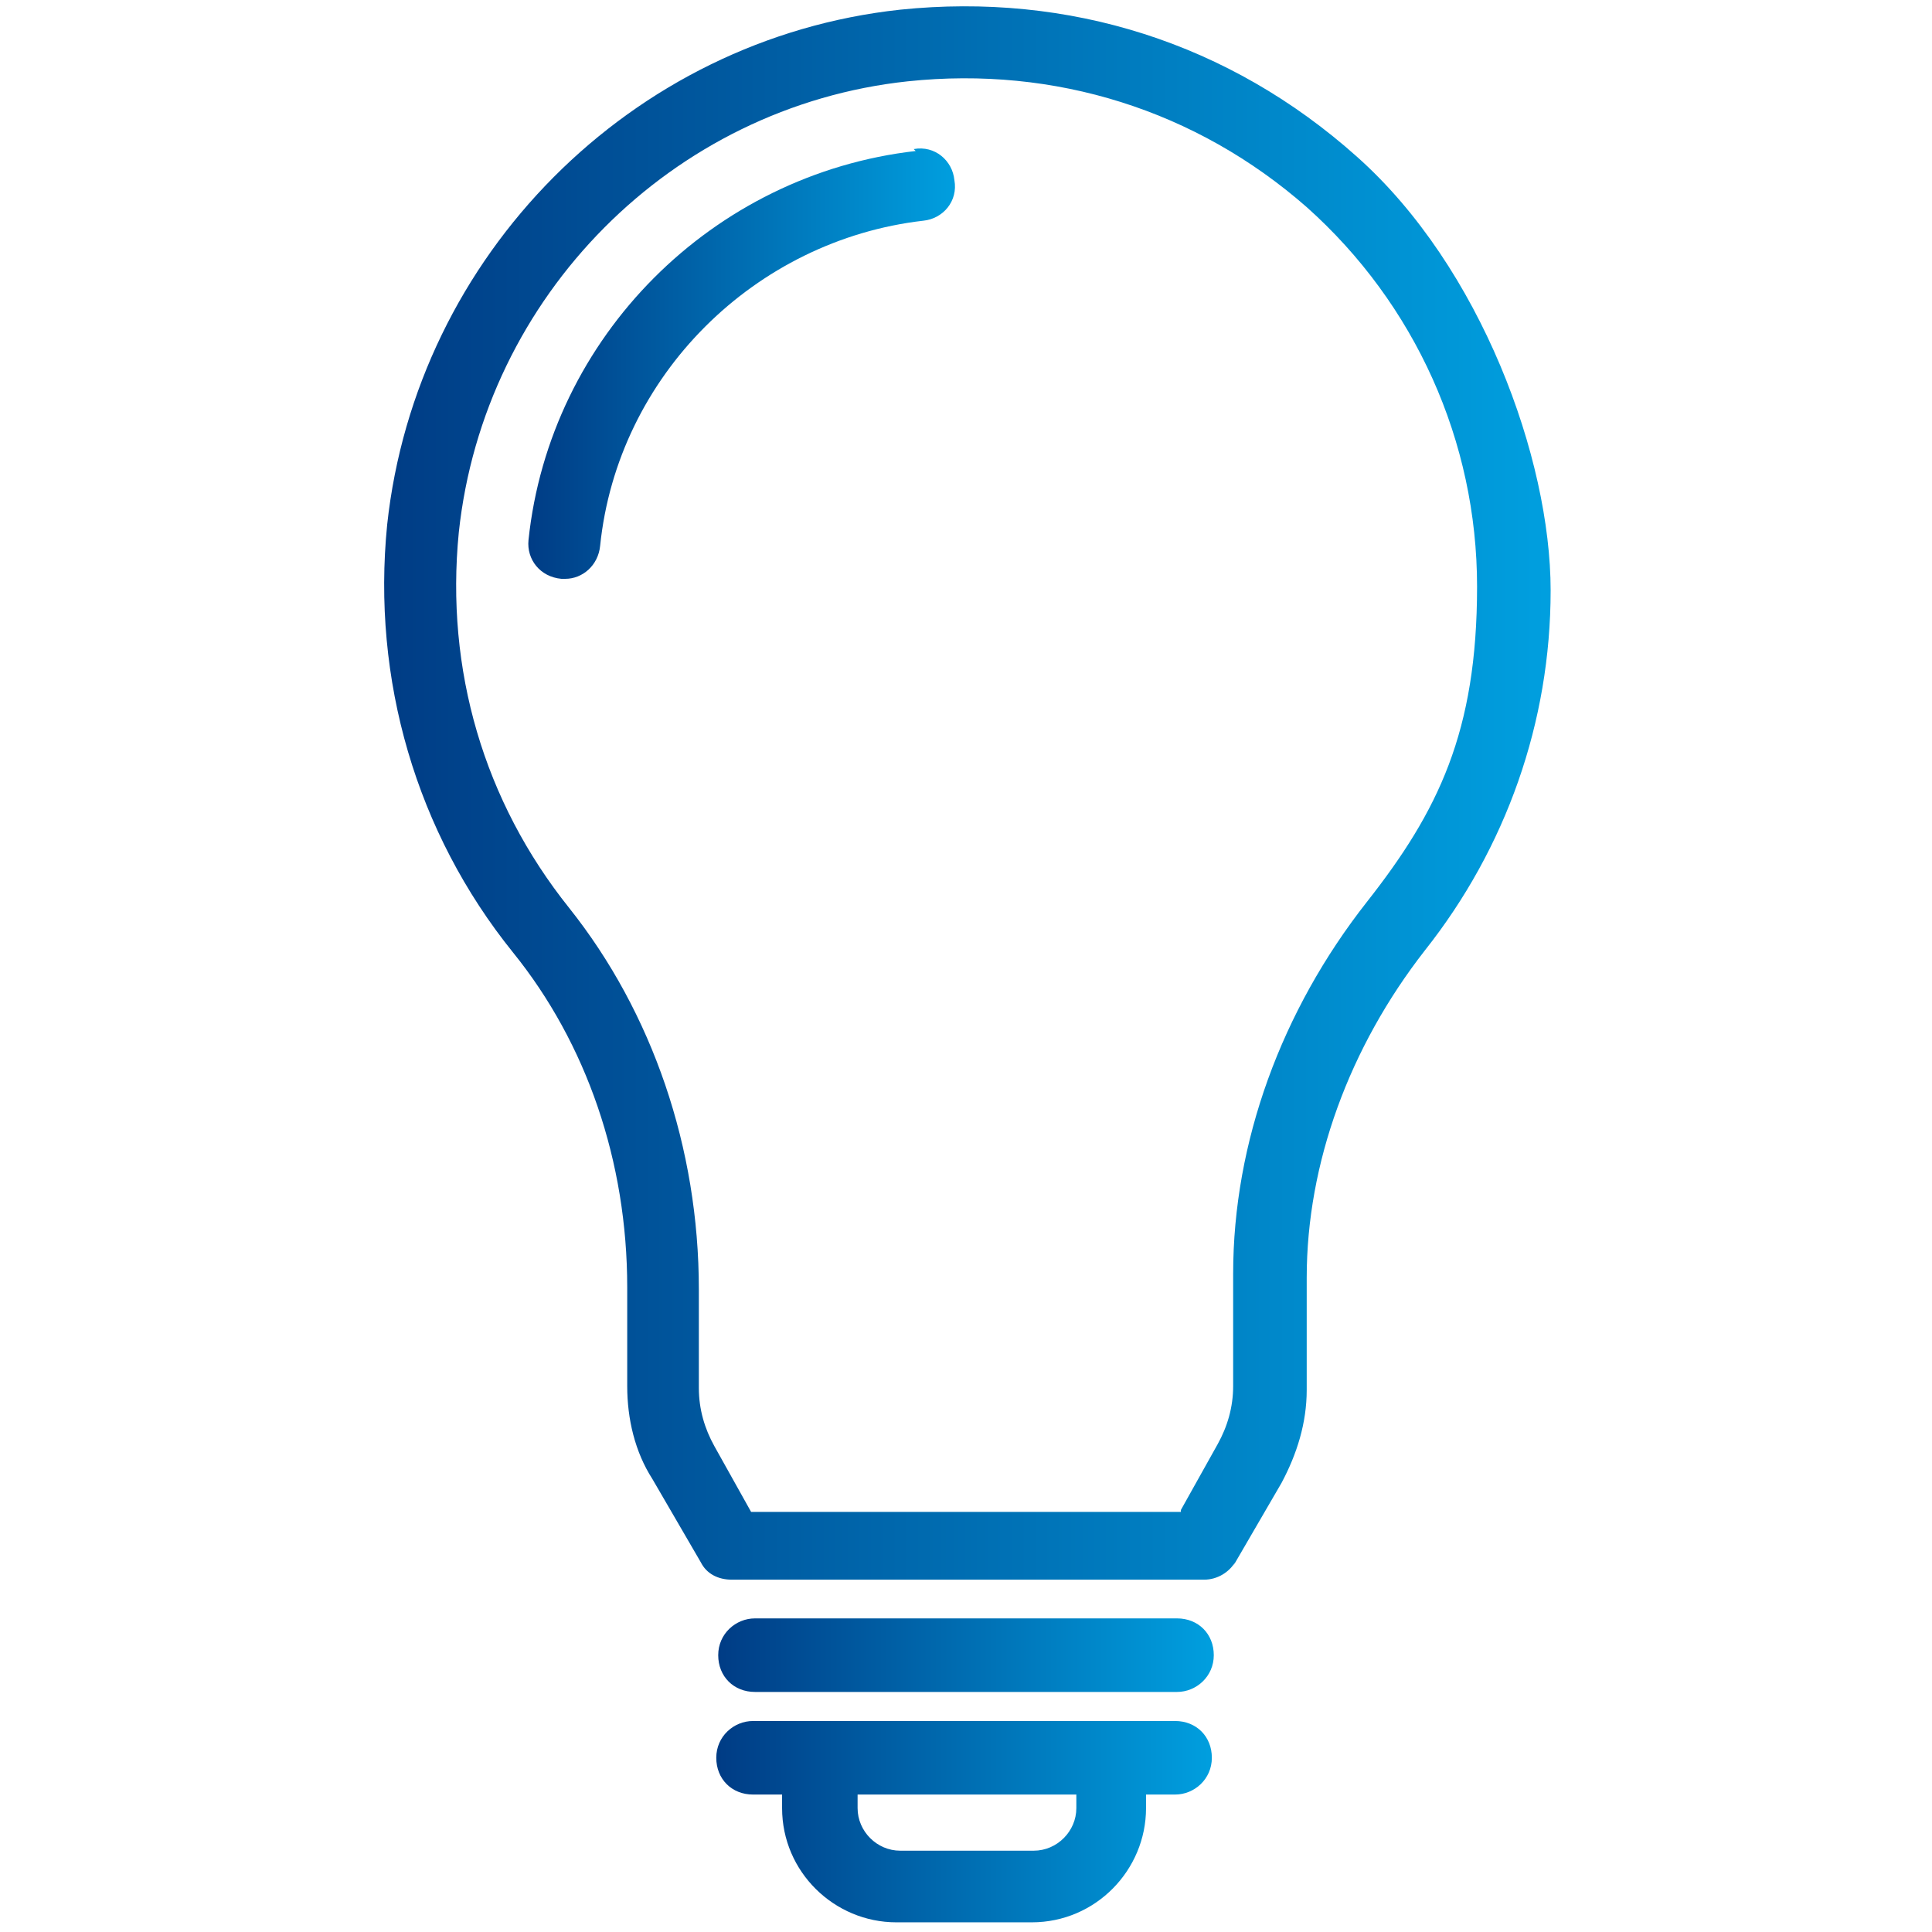
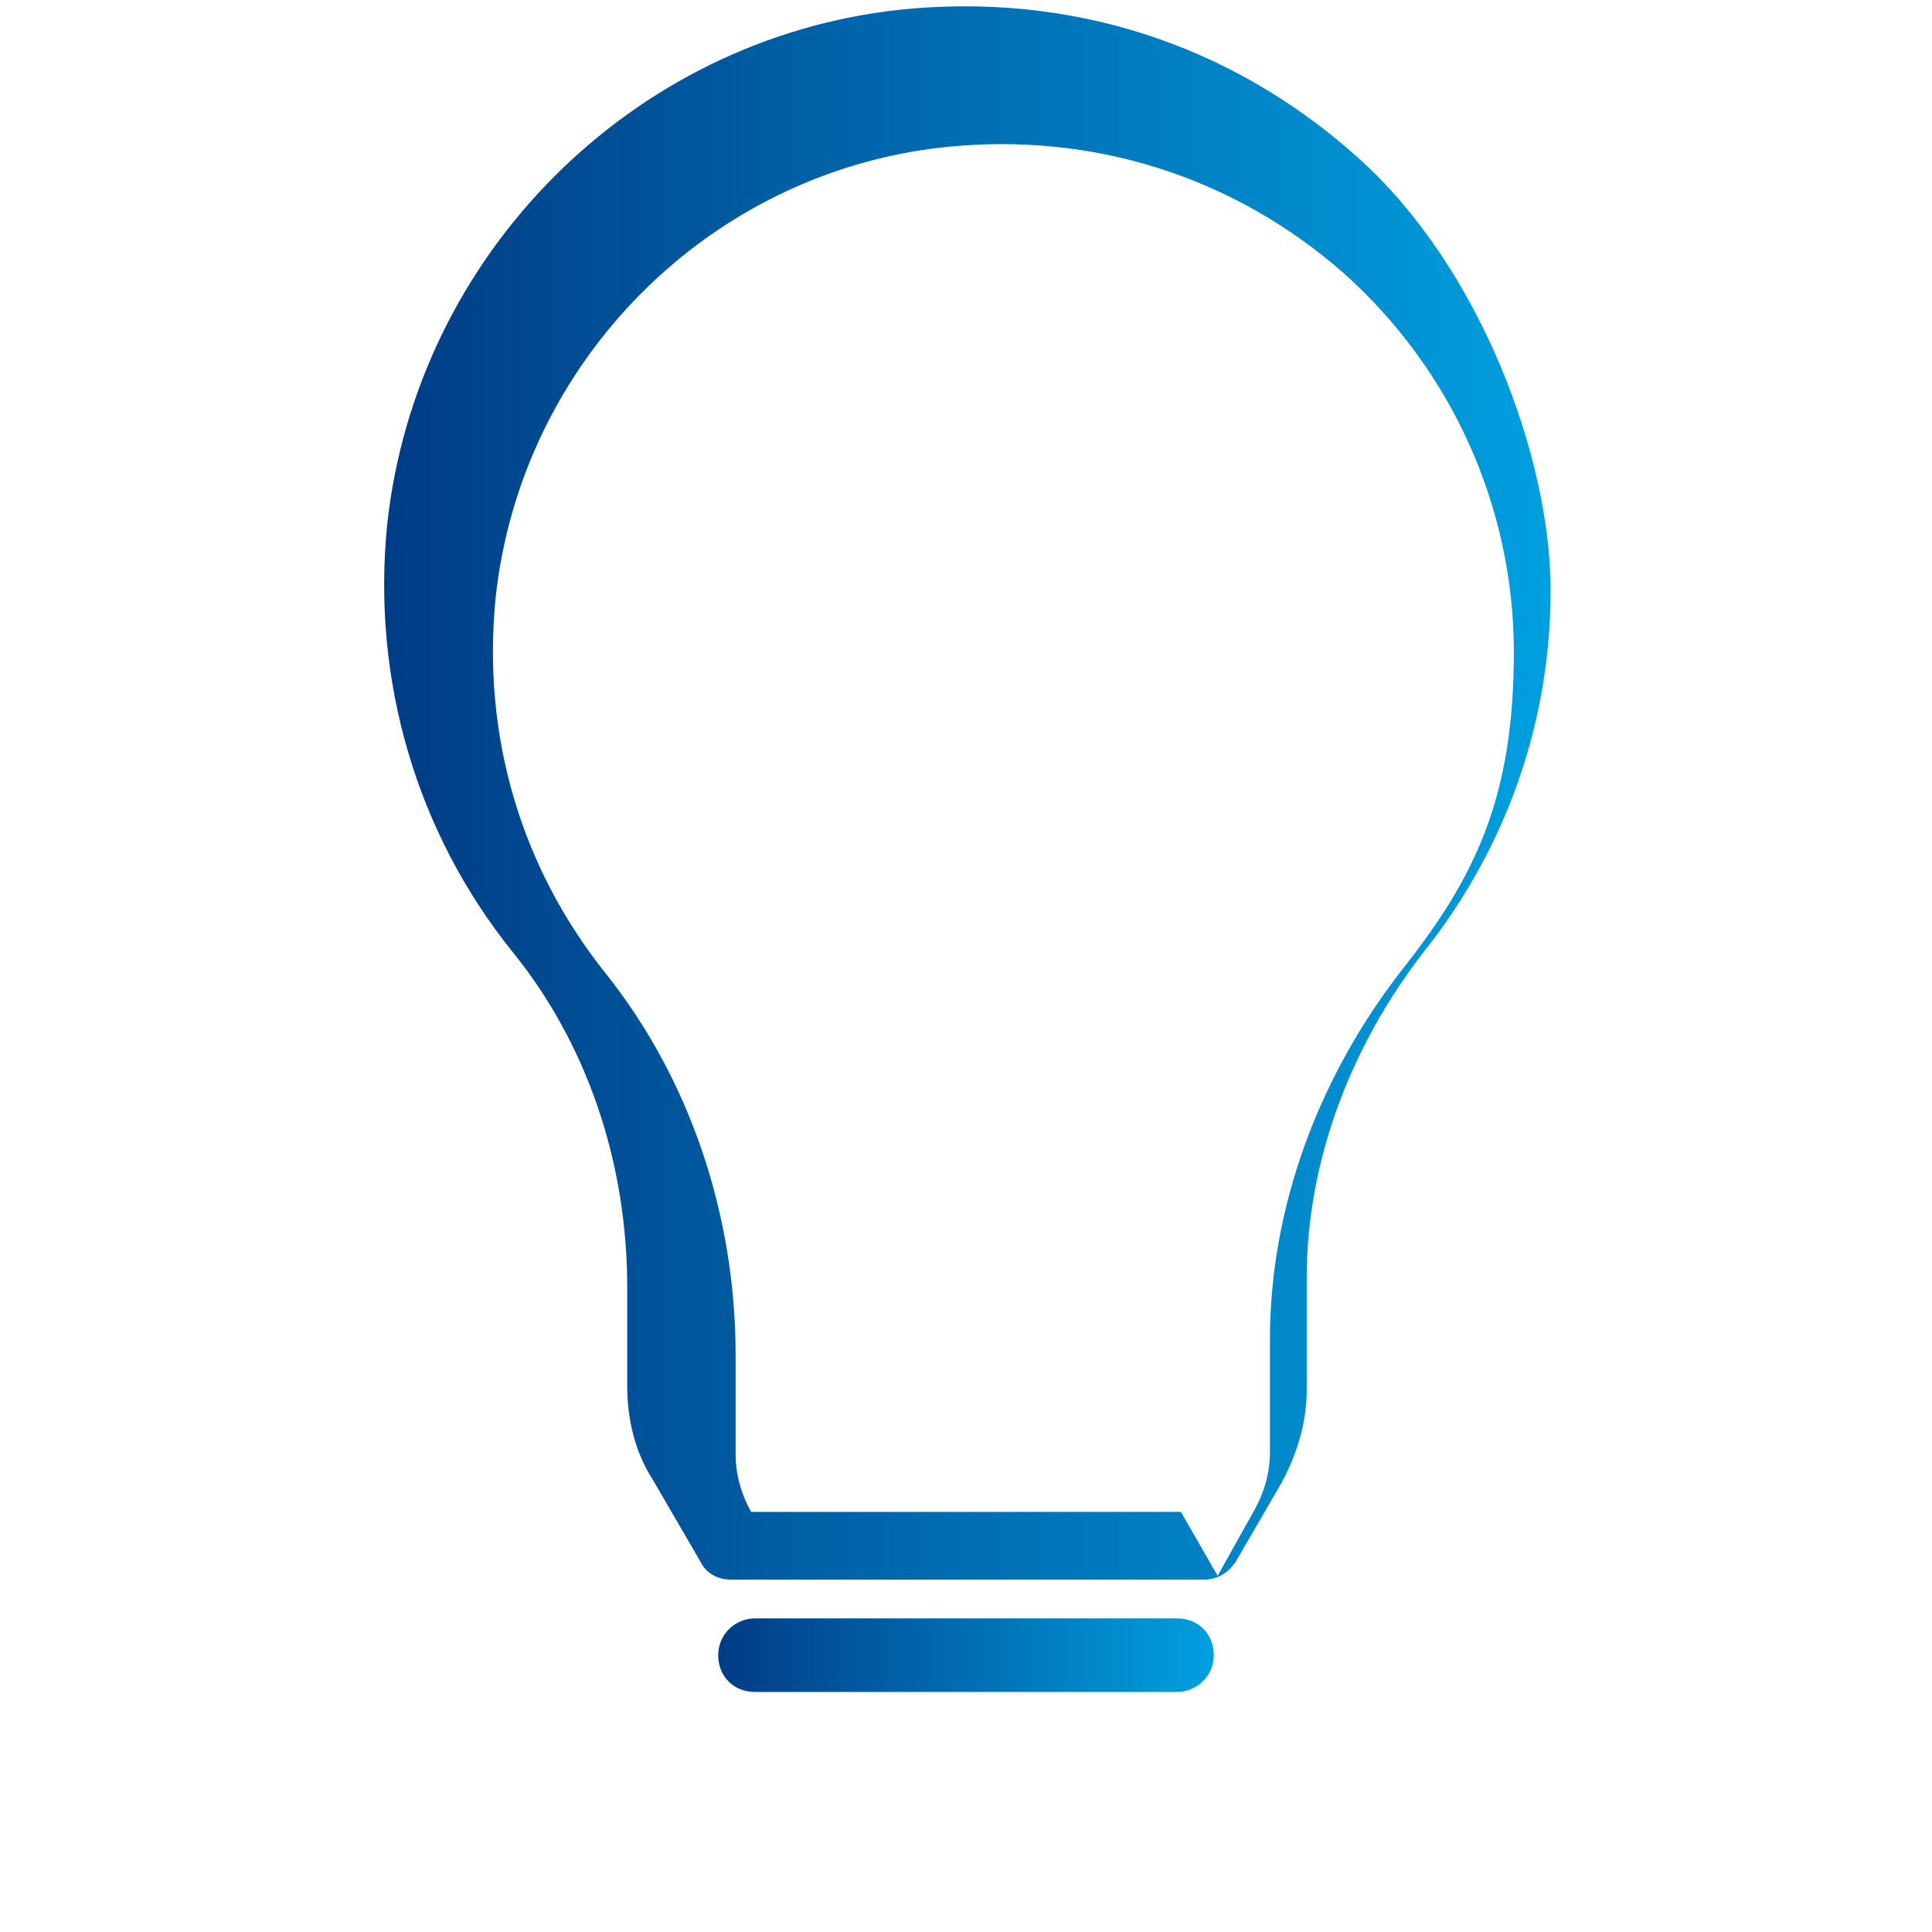
<svg xmlns="http://www.w3.org/2000/svg" xmlns:xlink="http://www.w3.org/1999/xlink" id="_60_years_experience" data-name="60 years experience" version="1.1" viewBox="0 0 99.8 99.8">
  <defs>
    <style>
      .cls-1 {
        fill: url(#Neues_Verlaufsfeld_1-2);
      }

      .cls-1, .cls-2, .cls-3, .cls-4 {
        stroke-width: 0px;
      }

      .cls-2 {
        fill: url(#Neues_Verlaufsfeld_1-4);
      }

      .cls-3 {
        fill: url(#Neues_Verlaufsfeld_1-3);
      }

      .cls-4 {
        fill: url(#Neues_Verlaufsfeld_1);
      }
    </style>
    <linearGradient id="Neues_Verlaufsfeld_1" data-name="Neues Verlaufsfeld 1" x1="19.8" y1="41.1" x2="79.9" y2="41.1" gradientUnits="userSpaceOnUse">
      <stop offset="0" stop-color="#003c85" />
      <stop offset="1" stop-color="#009fdf" />
    </linearGradient>
    <linearGradient id="Neues_Verlaufsfeld_1-2" data-name="Neues Verlaufsfeld 1" x1="27.3" y1="18.9" x2="49.4" y2="18.9" xlink:href="#Neues_Verlaufsfeld_1" />
    <linearGradient id="Neues_Verlaufsfeld_1-3" data-name="Neues Verlaufsfeld 1" x1="37.1" y1="85.4" x2="62.7" y2="85.4" xlink:href="#Neues_Verlaufsfeld_1" />
    <linearGradient id="Neues_Verlaufsfeld_1-4" data-name="Neues Verlaufsfeld 1" x1="37.1" y1="94.2" x2="62.7" y2="94.2" xlink:href="#Neues_Verlaufsfeld_1" />
  </defs>
-   <path class="cls-4" d="M63.7,80.9l2.5-4.3c.8-1.5,1.3-3.1,1.3-4.8v-5.8c0-5.9,2.2-11.9,6.1-16.9,4.2-5.3,6.5-11.8,6.5-18.6s-3.6-16.7-10-22.4C63.5,2.2,55.2-.4,46.5.5c-13.9,1.5-25,12.7-26.5,26.6-.8,8,1.5,15.9,6.5,22.1,3.8,4.7,5.9,10.8,5.9,17.3v5.1c0,1.7.4,3.4,1.3,4.8l2.5,4.3c.3.6.9.9,1.6.9h24.4c.7,0,1.3-.4,1.6-.9h0ZM61,78.1h-22.2l-1.9-3.4c-.5-.9-.8-1.9-.8-3v-5.1c0-7.3-2.4-14.3-6.7-19.7-4.4-5.5-6.4-12.3-5.7-19.4,1.3-12.2,11-22,23.2-23.3,7.6-.8,14.9,1.5,20.6,6.5,5.6,5,8.8,12.1,8.8,19.6s-2,11.6-5.7,16.3c-4.4,5.6-6.9,12.4-6.9,19.2v5.8c0,1.1-.3,2.1-.8,3l-1.9,3.4h0Z" />
-   <path class="cls-1" d="M47.3,7.8c-10.5,1.2-18.9,9.6-20,20.1-.1,1,.6,1.9,1.7,2h.2c.9,0,1.7-.7,1.8-1.7.9-8.8,8-15.8,16.7-16.8,1-.1,1.8-1,1.6-2.1-.1-1-1-1.8-2.1-1.6h0Z" />
+   <path class="cls-4" d="M63.7,80.9l2.5-4.3c.8-1.5,1.3-3.1,1.3-4.8v-5.8c0-5.9,2.2-11.9,6.1-16.9,4.2-5.3,6.5-11.8,6.5-18.6s-3.6-16.7-10-22.4C63.5,2.2,55.2-.4,46.5.5c-13.9,1.5-25,12.7-26.5,26.6-.8,8,1.5,15.9,6.5,22.1,3.8,4.7,5.9,10.8,5.9,17.3v5.1c0,1.7.4,3.4,1.3,4.8l2.5,4.3c.3.6.9.9,1.6.9h24.4c.7,0,1.3-.4,1.6-.9h0ZM61,78.1h-22.2c-.5-.9-.8-1.9-.8-3v-5.1c0-7.3-2.4-14.3-6.7-19.7-4.4-5.5-6.4-12.3-5.7-19.4,1.3-12.2,11-22,23.2-23.3,7.6-.8,14.9,1.5,20.6,6.5,5.6,5,8.8,12.1,8.8,19.6s-2,11.6-5.7,16.3c-4.4,5.6-6.9,12.4-6.9,19.2v5.8c0,1.1-.3,2.1-.8,3l-1.9,3.4h0Z" />
  <path class="cls-3" d="M60.8,83.6h-21.8c-1,0-1.9.8-1.9,1.9s.8,1.9,1.9,1.9h21.8c1,0,1.9-.8,1.9-1.9s-.8-1.9-1.9-1.9Z" />
-   <path class="cls-2" d="M46.4,99.3h6.9c3.3,0,5.9-2.7,5.9-5.9v-.7h1.5c1,0,1.9-.8,1.9-1.9s-.8-1.9-1.9-1.9h-21.8c-1,0-1.9.8-1.9,1.9s.8,1.9,1.9,1.9h1.5v.7c0,3.3,2.7,5.9,5.9,5.9h0ZM44.2,92.7h11.4v.7c0,1.2-1,2.2-2.2,2.2h-6.9c-1.2,0-2.2-1-2.2-2.2v-.7h0Z" />
</svg>